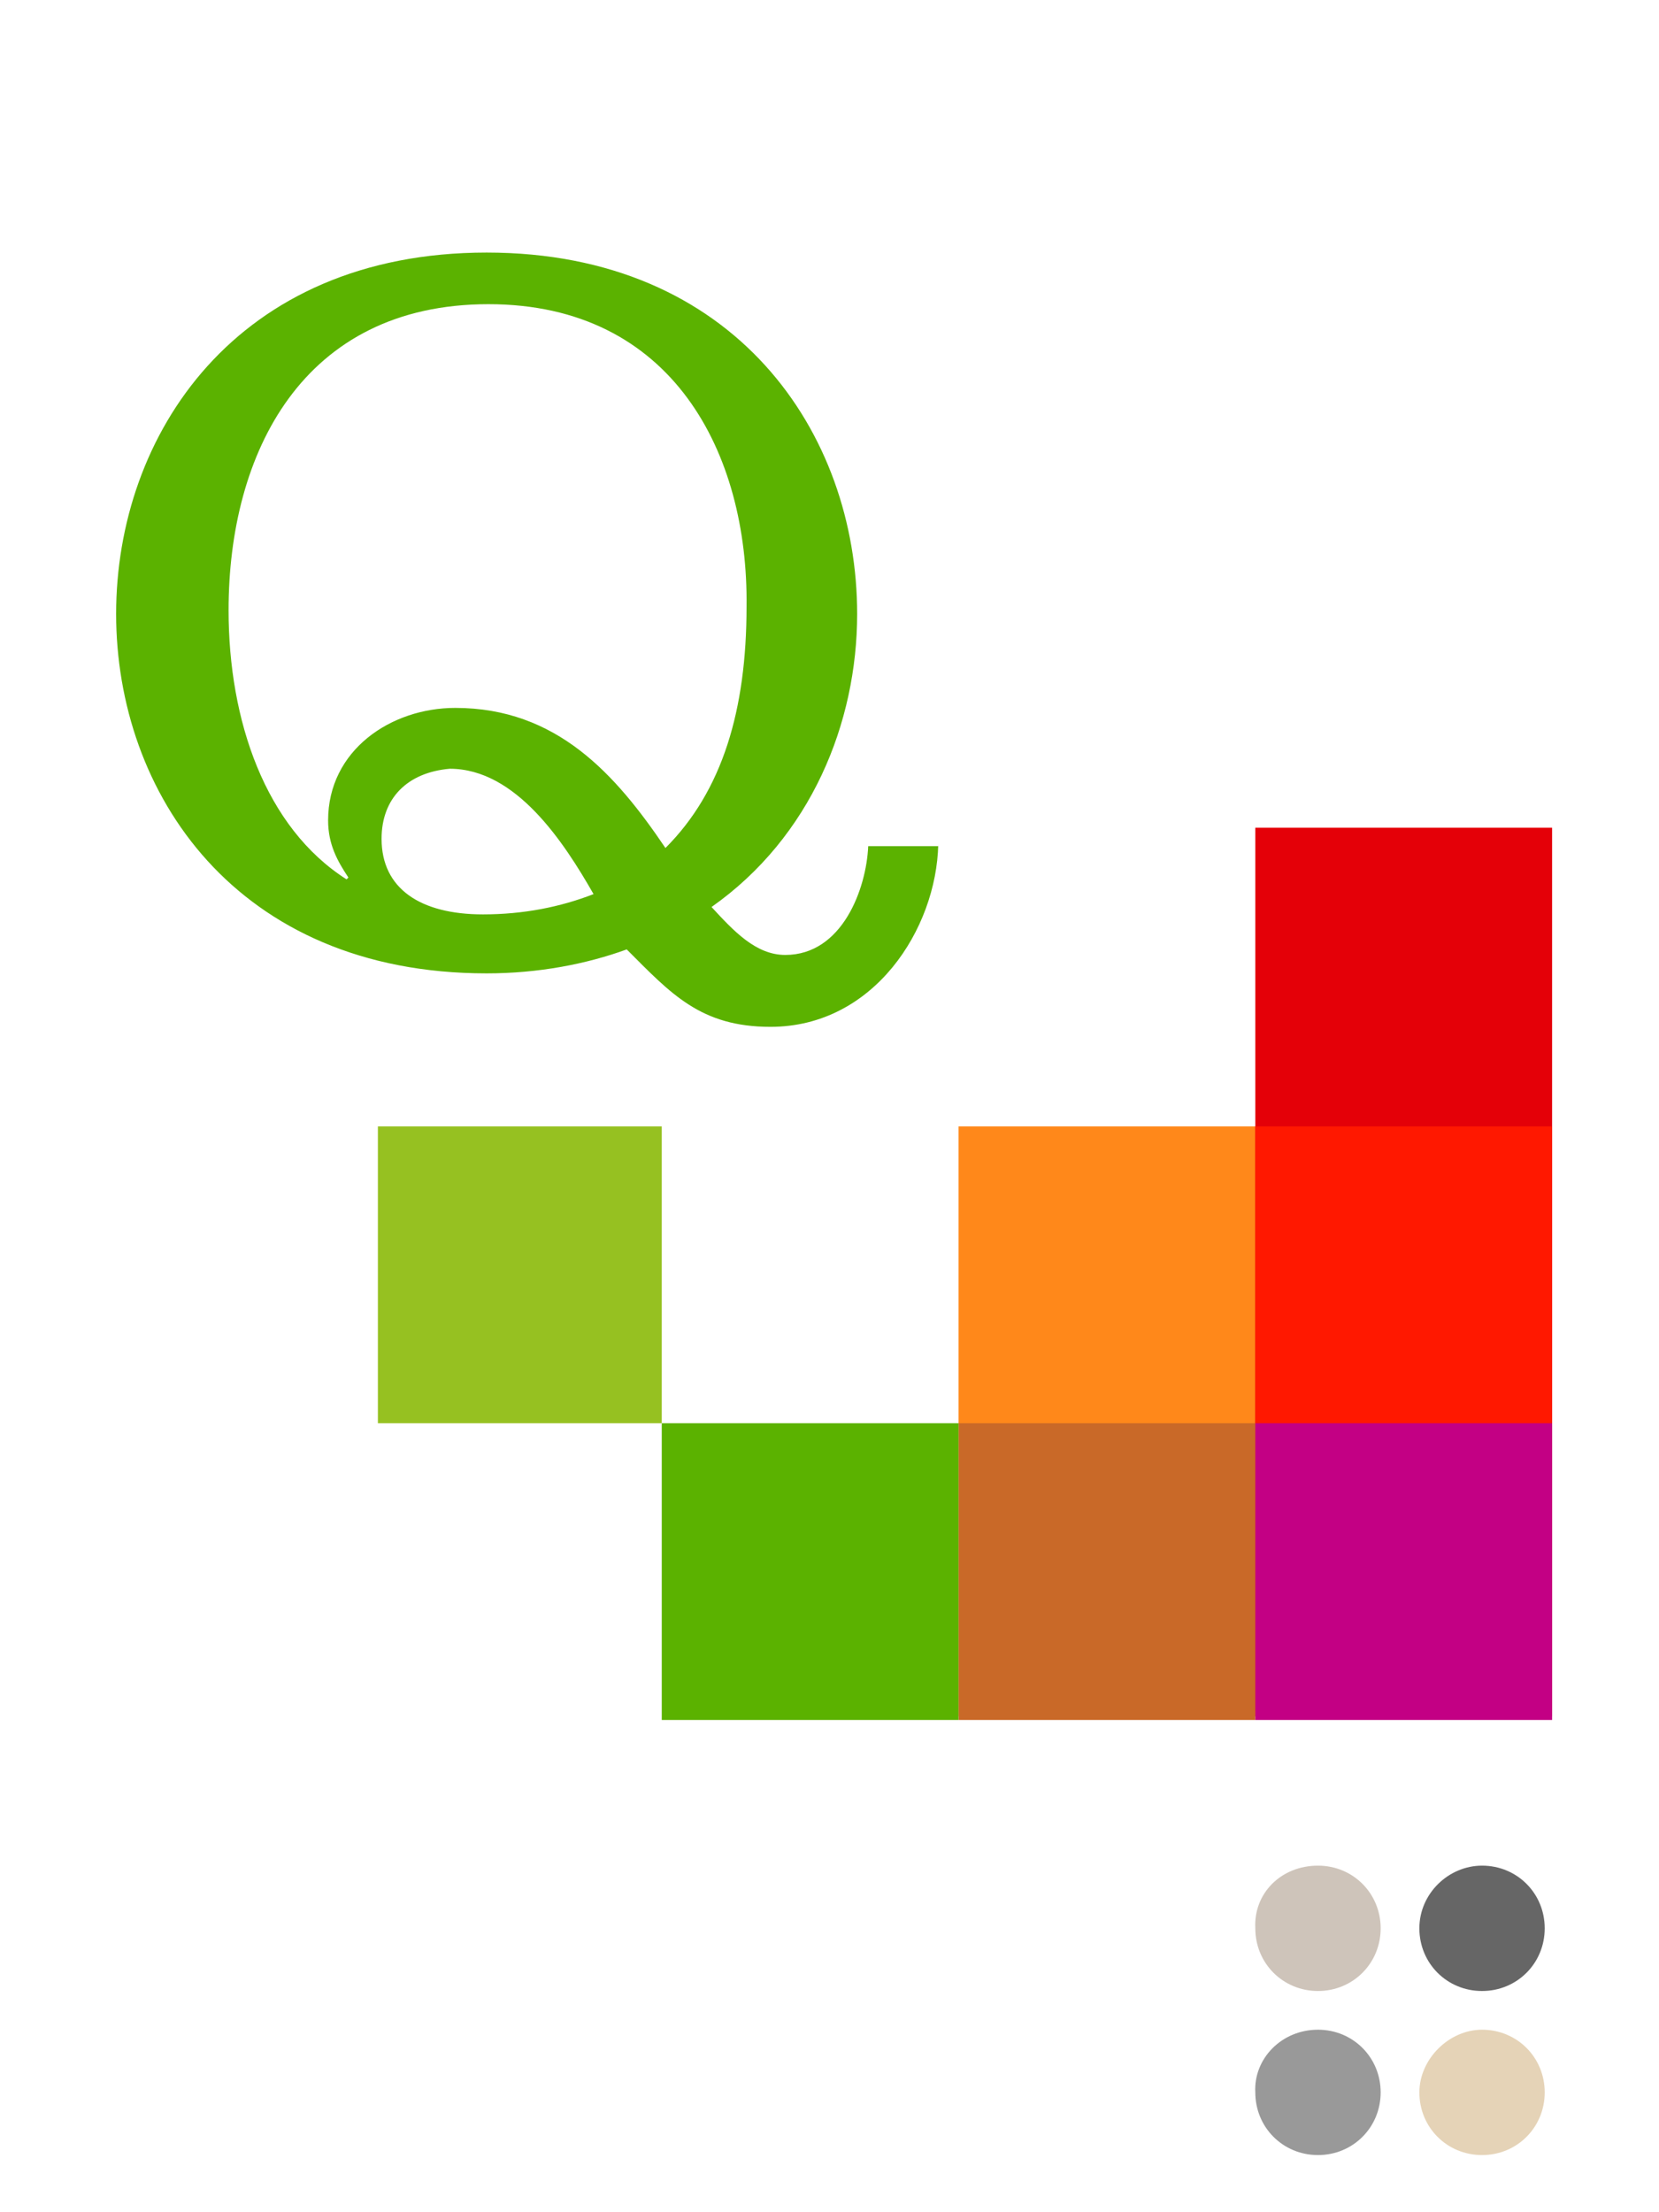
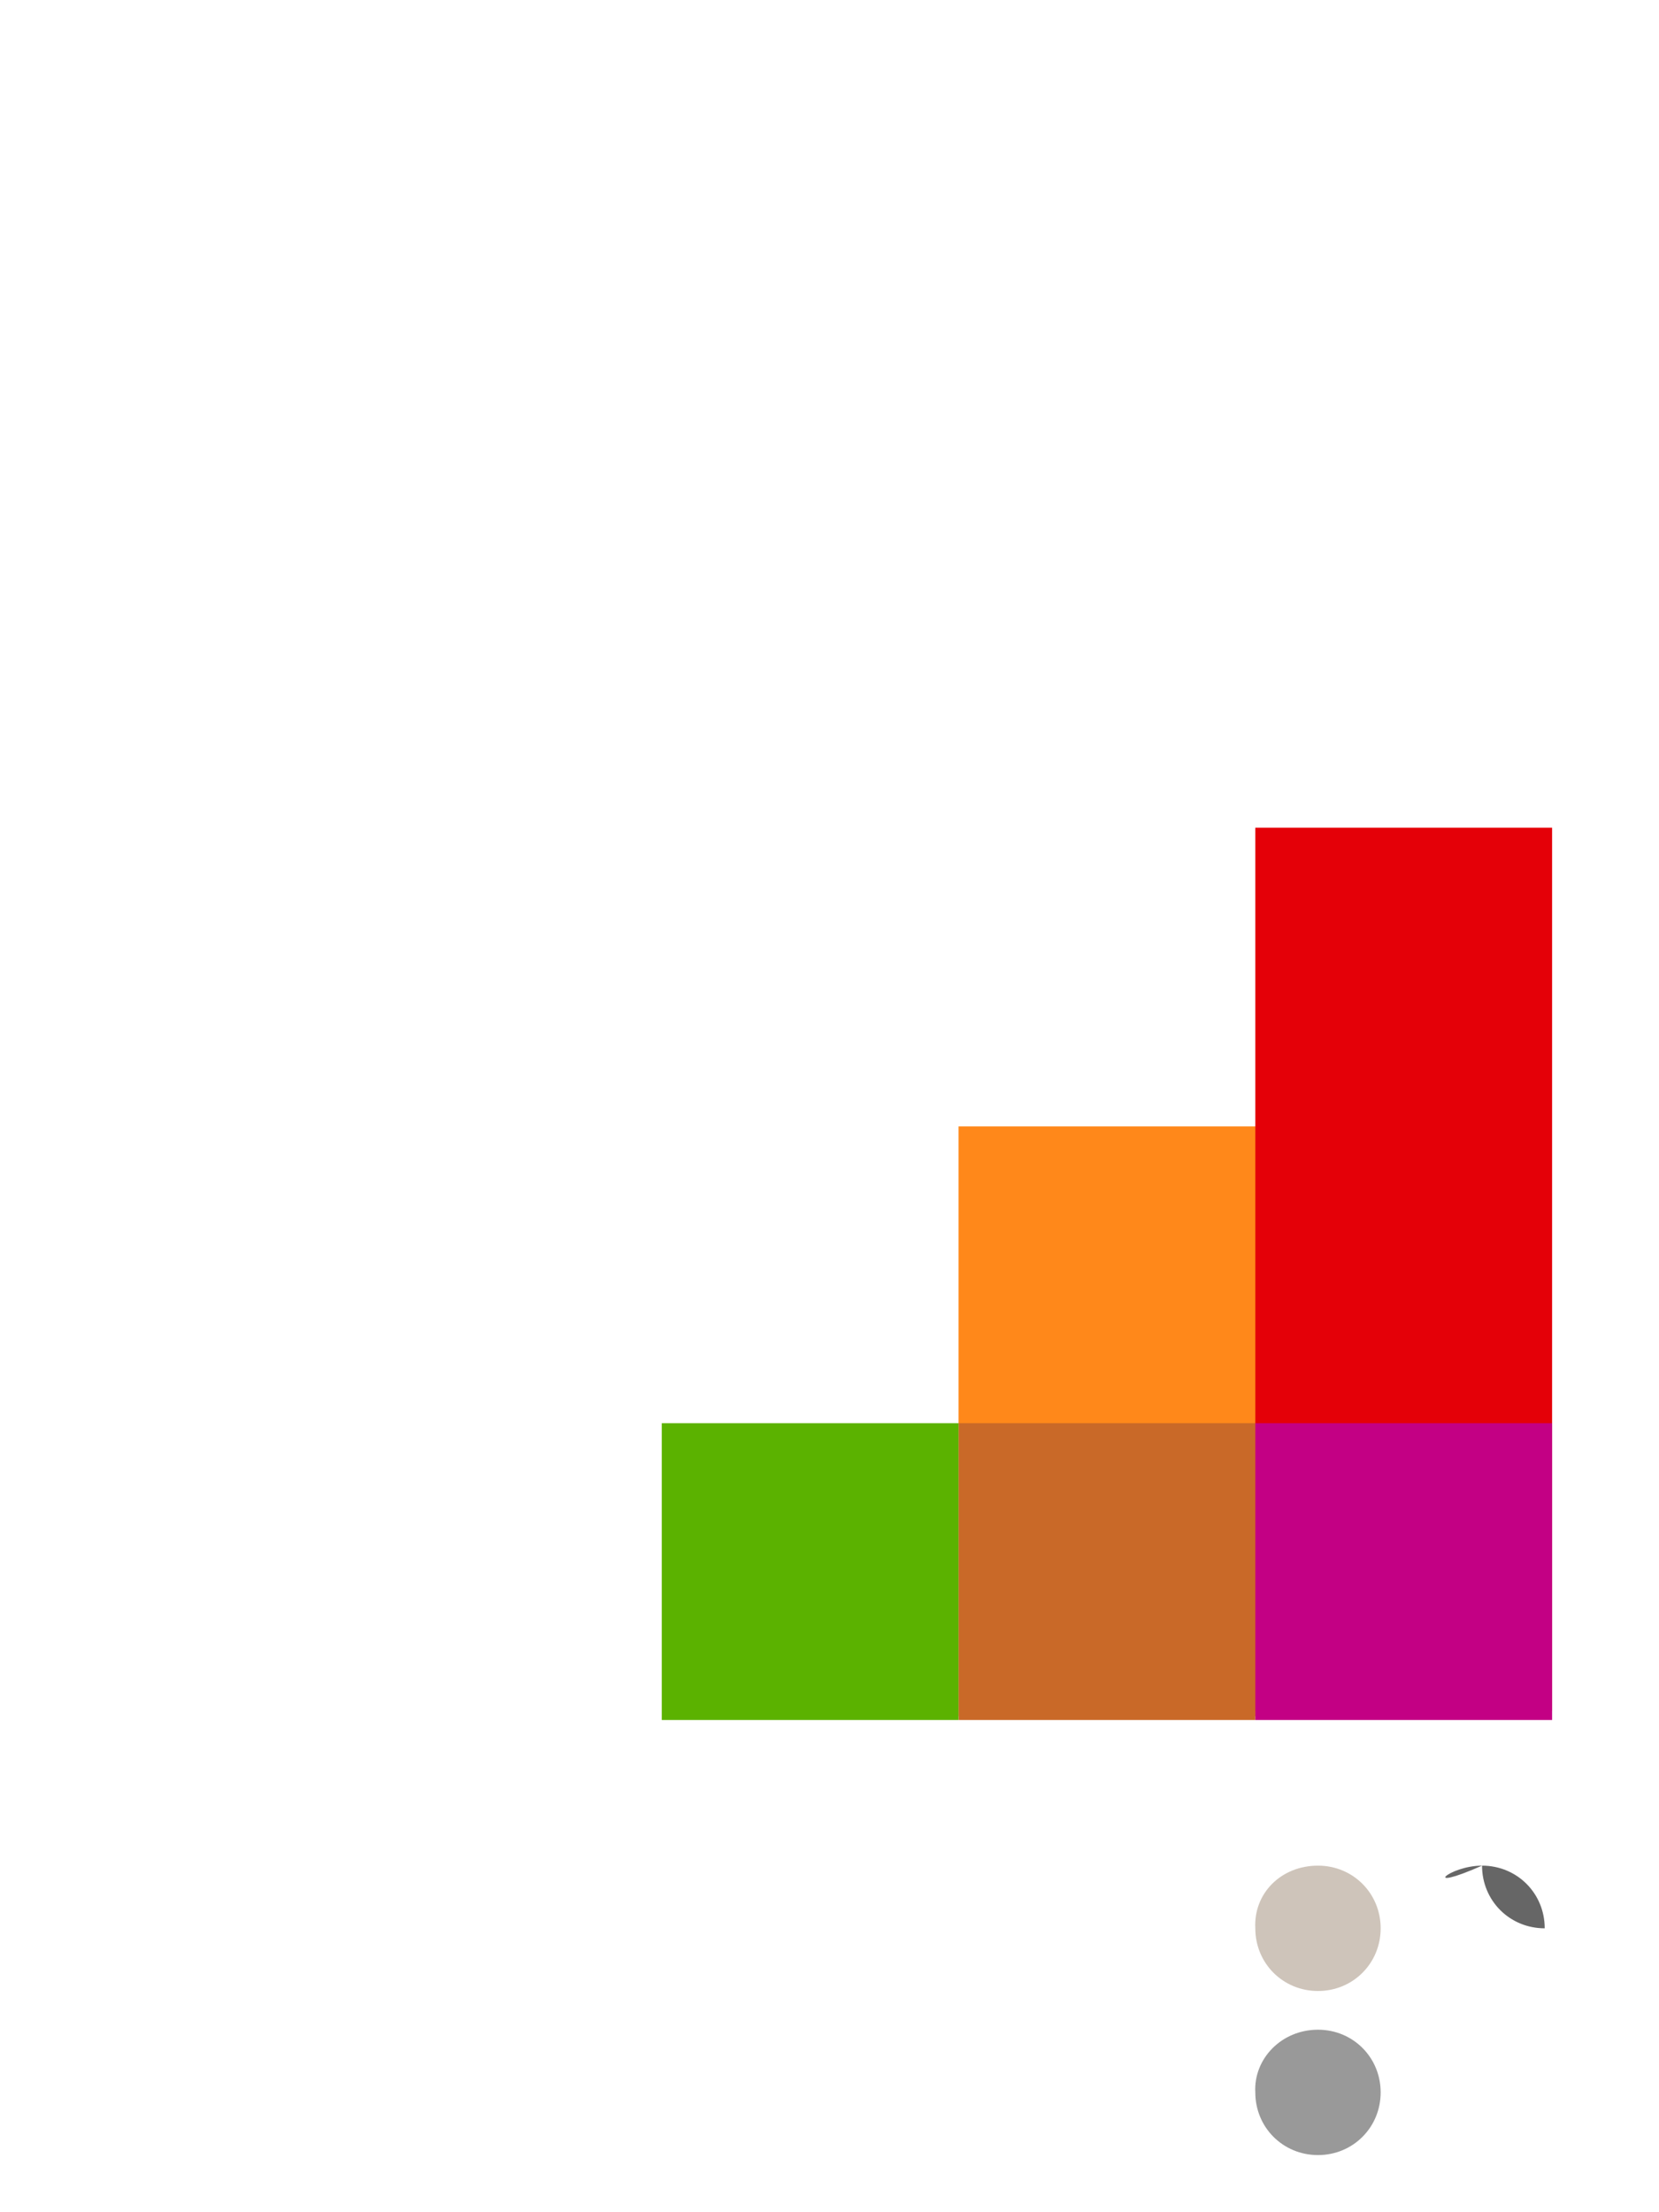
<svg xmlns="http://www.w3.org/2000/svg" version="1.1" id="Layer_1" x="0px" y="0px" viewBox="0 0 90 120" style="enable-background:new 0 0 90 120;" xml:space="preserve">
  <style type="text/css">
	.st0{fill:#FF881A;}
	.st1{fill:#E40008;}
	.st2{fill:#FF1800;}
	.st3{fill:#C96928;}
	.st4{fill:#5BB200;}
	.st5{fill:#96C121;}
	.st6{fill:#C30084;}
	.st7{fill:#E5D3B7;}
	.st8{fill:#666666;}
	.st9{fill:#999999;}
	.st10{fill:#CEC4BA;}
</style>
  <rect x="52" y="61.1" class="st0" width="32" height="32" />
  <rect x="68.1" y="44.9" class="st1" width="16.1" height="47.9" />
-   <rect x="68.1" y="61.1" class="st2" width="16.1" height="32" />
  <rect x="52" y="77.2" class="st3" width="16.1" height="16.1" />
  <rect x="35.9" y="77.2" class="st4" width="16.1" height="16.1" />
-   <rect x="20.5" y="61.1" class="st5" width="15.4" height="16.1" />
  <rect x="68.1" y="77.2" class="st6" width="16.1" height="16.1" />
-   <path class="st7" d="M80.4,110.1c1.9,0,3.4,1.5,3.4,3.4s-1.5,3.4-3.4,3.4c-1.9,0-3.4-1.5-3.4-3.4C77,111.7,78.6,110.1,80.4,110.1" />
-   <path class="st8" d="M80.4,101.2c1.9,0,3.4,1.5,3.4,3.4c0,1.9-1.5,3.4-3.4,3.4c-1.9,0-3.4-1.5-3.4-3.4  C77,102.7,78.6,101.2,80.4,101.2" />
+   <path class="st8" d="M80.4,101.2c1.9,0,3.4,1.5,3.4,3.4c-1.9,0-3.4-1.5-3.4-3.4  C77,102.7,78.6,101.2,80.4,101.2" />
  <path class="st9" d="M71.5,110.1c1.9,0,3.4,1.5,3.4,3.4s-1.5,3.4-3.4,3.4c-1.9,0-3.4-1.5-3.4-3.4C68,111.7,69.5,110.1,71.5,110.1" />
  <path class="st10" d="M71.5,101.2c1.9,0,3.4,1.5,3.4,3.4c0,1.9-1.5,3.4-3.4,3.4c-1.9,0-3.4-1.5-3.4-3.4  C68,102.7,69.5,101.2,71.5,101.2" />
-   <path class="st4" d="M20.7,45.5c0,2.7,2.1,4.1,5.5,4.1c2.2,0,4.2-0.4,6-1.1c-1.6-2.8-4.2-6.8-7.8-6.8C22.1,41.9,20.7,43.3,20.7,45.5   M26.5,16.5c-10.1,0-14.1,8.1-14.1,16.6c0,6,2,11.8,6.4,14.6l0.1-0.1c-0.6-0.9-1.1-1.8-1.1-3.1c0-3.8,3.4-6.1,6.9-6.1  c5.5,0,8.7,3.6,11.4,7.6c3.1-3.1,4.4-7.5,4.4-13.1C40.6,24.6,36.5,16.5,26.5,16.5 M50.9,45.8c-0.1,4.6-3.5,9.9-9.1,9.9  c-3.8,0-5.4-1.8-7.8-4.2c-2.2,0.8-4.8,1.3-7.6,1.3c-13.6,0-20.1-9.8-20.1-19.5s6.5-19.6,20.1-19.6c13.5,0,20.1,9.8,20.1,19.6  c0,5.9-2.5,12.1-7.9,15.9c1.2,1.3,2.4,2.6,4,2.6c3.1,0,4.4-3.6,4.5-5.9H50.9z" />
</svg>